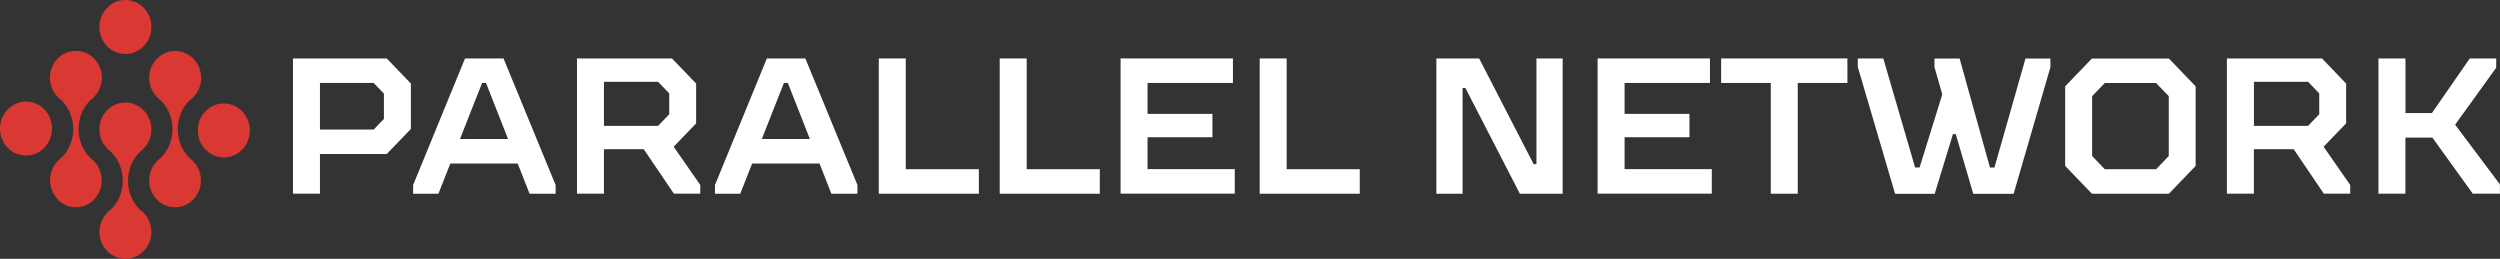
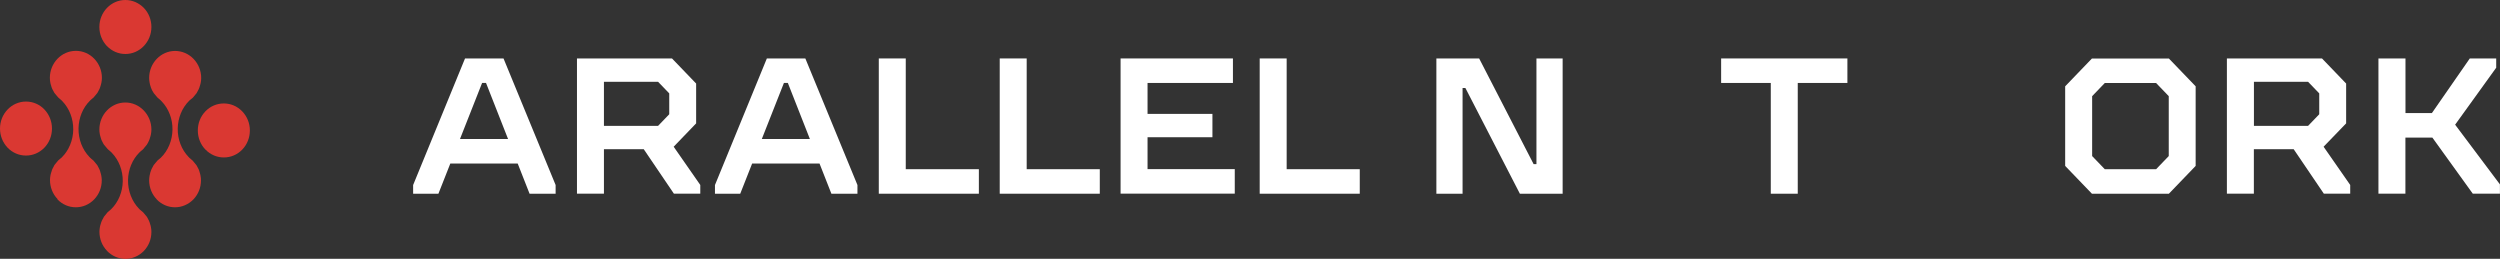
<svg xmlns="http://www.w3.org/2000/svg" width="512" height="53" viewBox="0 0 512 53" fill="none">
  <rect x="0" y="0" width="512" height="53" fill="#333333" stroke="none" />
  <g clip-path="url(#clip0_33_5672)">
-     <path d="M60.002 11.969H79.202L84.149 17.109V26.403L79.202 31.543H65.525V39.657H60.002V11.969ZM76.527 26.537L78.627 24.356V19.171L76.527 16.989H65.525V26.522H76.527V26.537Z" fill="white" />
    <path d="M84.609 37.893L95.238 11.969H103.119L113.791 37.893V39.672H108.455L99.538 16.989H98.733L89.787 39.672H84.609V37.893ZM93.066 28.465H105.363L107.189 33.486H91.225L93.052 28.465H93.066Z" fill="white" />
    <path d="M118.163 11.969H137.622L142.569 17.109V25.267L137.967 30.049L143.418 37.879V39.657H138.01L131.84 30.557H123.686V39.657H118.163V11.969ZM134.774 25.775L137.061 23.399V19.126L134.774 16.75H123.686V25.775H134.774Z" fill="white" />
    <path d="M146.424 37.893L157.052 11.969H164.933L175.605 37.893V39.672H170.269L161.352 16.989H160.547L151.601 39.672H146.424V37.893ZM154.88 28.465H167.177L169.003 33.486H153.039L154.866 28.465H154.88Z" fill="white" />
    <path d="M179.977 11.969H185.499V34.651H200.471V39.672H179.977V11.969Z" fill="white" />
    <path d="M204.743 11.969H210.265V34.651H225.237V39.672H204.743V11.969Z" fill="white" />
    <path d="M229.494 11.969H252.505V16.989H235.017V23.325H248.306V28.106H235.017V34.636H252.879V39.657H229.494V11.969Z" fill="white" />
    <path d="M257.985 11.969H263.508V34.651H278.479V39.672H257.985V11.969Z" fill="white" />
    <path d="M294.17 11.969H302.929L314.089 33.62H314.664V11.969H320.029V39.672H311.27L300.11 18.02H299.534V39.672H294.17V11.969Z" fill="white" />
-     <path d="M327.191 11.969H350.202V16.989H332.714V23.325H346.003V28.106H332.714V34.636H350.576V39.657H327.191V11.969Z" fill="white" />
    <path d="M362.657 16.989H352.489V11.969H378.348V16.989H368.18V39.672H362.657V16.989Z" fill="white" />
-     <path d="M380.477 13.747V11.969H385.697L392.212 34.292H393.133L397.778 19.335L396.182 13.762V11.984H401.33L407.544 34.307H408.464L414.821 11.984H419.926V13.762L412.39 39.687H404.121L400.539 27.464H399.964L396.225 39.687H388.113L380.491 13.762L380.477 13.747Z" fill="white" />
    <path d="M422.947 33.979V17.677L428.426 11.984H444.189L449.669 17.677V33.979L444.189 39.672H428.426L422.947 33.979ZM441.572 34.651L444.16 31.961V19.694L441.572 17.004H431.058L428.47 19.694V31.961L431.058 34.651H441.572Z" fill="white" />
    <path d="M456.083 11.969H475.542L480.489 17.109V25.267L475.872 30.049L481.323 37.879V39.657H475.916L469.746 30.557H461.591V39.657H456.068V11.969H456.083ZM472.694 25.775L474.981 23.399V19.126L472.694 16.75H461.605V25.775H472.694Z" fill="white" />
    <path d="M487.119 11.969H492.642V23.16H498.05L505.816 11.969H511.224V13.866L502.81 25.536L511.986 37.759V39.657H506.42L498.15 28.181H492.628V39.657H487.105V11.969H487.119Z" fill="white" />
    <path d="M1.553 30.243C2.56 31.289 3.898 31.857 5.321 31.857C6.745 31.857 8.083 31.289 9.089 30.243C10.096 29.197 10.643 27.807 10.643 26.328C10.643 24.849 10.082 23.459 9.089 22.413C8.097 21.367 6.745 20.799 5.321 20.799C2.387 20.799 0 23.28 0 26.328C0 27.807 0.561 29.197 1.553 30.243Z" fill="#DA3832" />
    <path d="M42.082 30.631C43.089 31.677 44.426 32.245 45.85 32.245C47.274 32.245 48.611 31.677 49.618 30.631C50.625 29.586 51.171 28.196 51.171 26.717C51.171 25.237 50.61 23.848 49.604 22.802C48.597 21.756 47.259 21.188 45.836 21.188C44.412 21.188 43.074 21.756 42.067 22.802C41.061 23.848 40.514 25.237 40.514 26.717C40.514 28.196 41.061 29.586 42.067 30.631H42.082Z" fill="#DA3832" />
    <path d="M21.918 9.443C22.925 10.489 24.262 11.057 25.686 11.057C28.62 11.057 31.008 8.577 31.008 5.529C31.008 4.049 30.461 2.66 29.454 1.614C28.433 0.583 27.096 0 25.672 0C22.738 0 20.351 2.48 20.351 5.529C20.351 7.008 20.912 8.398 21.904 9.443H21.918Z" fill="#DA3832" />
    <path d="M21.918 51.386C22.925 52.432 24.262 53 25.686 53.015C27.11 53.015 28.448 52.432 29.454 51.401C30.461 50.355 31.008 48.966 31.008 47.486C31.008 47.172 30.979 46.859 30.907 46.485C30.893 46.366 30.864 46.276 30.835 46.171C30.778 45.947 30.706 45.723 30.634 45.529C30.591 45.424 30.562 45.32 30.504 45.2C30.418 45.006 30.317 44.797 30.188 44.587C30.159 44.543 30.145 44.498 30.116 44.468C30.102 44.438 30.087 44.423 30.073 44.393L29.296 43.467C29.181 43.362 29.052 43.258 28.922 43.153L28.865 43.108C28.865 43.108 28.793 43.048 28.75 43.004L28.706 42.974L28.663 42.944L28.635 42.914C28.635 42.914 28.505 42.794 28.448 42.72C27.009 41.225 26.19 39.104 26.218 36.907C26.247 34.726 27.11 32.634 28.591 31.184L28.635 31.14L28.692 31.095C28.692 31.095 28.779 31.02 28.822 30.975C28.879 30.93 28.922 30.886 28.98 30.841L29.081 30.766C29.167 30.706 29.239 30.631 29.311 30.557L30.087 29.615C30.087 29.615 30.116 29.556 30.13 29.541L30.174 29.466C30.289 29.257 30.418 29.048 30.504 28.823C30.562 28.704 30.591 28.599 30.634 28.495C30.72 28.271 30.778 28.061 30.835 27.837C30.864 27.733 30.878 27.643 30.907 27.538C30.979 27.15 31.008 26.836 31.008 26.537C31.008 25.058 30.447 23.669 29.44 22.622C28.433 21.576 27.096 20.994 25.672 20.994C22.738 20.994 20.351 23.474 20.351 26.522C20.351 26.836 20.379 27.15 20.451 27.523C20.466 27.628 20.494 27.733 20.523 27.822C20.581 28.047 20.638 28.271 20.71 28.465C20.753 28.57 20.796 28.689 20.84 28.794C20.926 29.003 21.041 29.212 21.156 29.406L21.228 29.526C21.228 29.526 21.257 29.586 21.271 29.601L22.062 30.542C22.163 30.646 22.278 30.736 22.407 30.841L22.494 30.915C22.494 30.915 22.565 30.975 22.609 31.02L22.637 31.05L22.695 31.08L22.724 31.11C22.724 31.11 22.853 31.229 22.911 31.304C24.349 32.798 25.169 34.92 25.14 37.116C25.111 39.298 24.248 41.39 22.767 42.839L22.724 42.884L22.68 42.914C22.68 42.914 22.594 42.989 22.551 43.033C22.494 43.078 22.45 43.123 22.393 43.168C22.364 43.198 22.306 43.243 22.249 43.288C22.192 43.347 22.12 43.392 22.062 43.452H22.048L21.3 44.378C21.3 44.393 21.213 44.528 21.199 44.558C21.07 44.782 20.955 44.991 20.868 45.185C20.825 45.29 20.782 45.394 20.739 45.499C20.667 45.723 20.595 45.932 20.538 46.157C20.523 46.246 20.494 46.366 20.466 46.47C20.408 46.829 20.365 47.143 20.365 47.456C20.365 48.936 20.912 50.325 21.918 51.371V51.386Z" fill="#DA3832" />
    <path d="M11.75 40.822C12.757 41.868 14.095 42.451 15.518 42.451C16.942 42.451 18.28 41.883 19.287 40.837C20.293 39.791 20.84 38.401 20.84 36.937C20.84 36.638 20.811 36.325 20.739 35.936C20.725 35.831 20.696 35.742 20.667 35.637C20.61 35.413 20.552 35.189 20.48 34.98C20.437 34.875 20.408 34.756 20.351 34.651C20.265 34.457 20.149 34.248 20.034 34.038C20.034 34.038 19.934 33.859 19.934 33.844L19.143 32.888C19.042 32.783 18.913 32.694 18.783 32.589L18.711 32.529C18.711 32.529 18.625 32.455 18.596 32.425C18.582 32.425 18.567 32.395 18.553 32.38L18.524 32.35L18.481 32.32C18.481 32.32 18.352 32.2 18.294 32.126C16.856 30.631 16.05 28.51 16.079 26.313C16.108 24.132 16.971 22.04 18.452 20.59L18.639 20.411H18.668C18.668 20.411 18.668 20.396 18.682 20.381C18.726 20.336 18.769 20.306 18.812 20.262L18.941 20.157C19.013 20.097 19.085 20.038 19.157 19.978L19.919 19.066C19.919 19.066 20.006 18.902 20.034 18.872C20.178 18.618 20.279 18.424 20.365 18.244C20.408 18.14 20.451 18.035 20.495 17.916C20.567 17.721 20.624 17.497 20.696 17.258V17.213C20.725 17.139 20.753 17.049 20.768 16.959C20.84 16.571 20.869 16.242 20.869 15.943C20.869 14.464 20.308 13.074 19.301 12.028C18.294 10.982 16.957 10.415 15.533 10.415C12.599 10.415 10.211 12.895 10.211 15.943C10.211 16.242 10.24 16.556 10.312 16.945C10.312 17.019 10.341 17.094 10.355 17.154L10.384 17.258C10.441 17.467 10.499 17.677 10.571 17.886C10.614 18.005 10.657 18.11 10.7 18.215C10.787 18.409 10.887 18.603 11.031 18.827C11.06 18.872 11.074 18.917 11.103 18.962C11.117 18.991 11.132 19.021 11.146 19.036L11.923 19.963C12.052 20.082 12.196 20.202 12.34 20.321C12.383 20.366 12.426 20.396 12.455 20.426C12.455 20.426 12.484 20.456 12.498 20.471L12.585 20.531C12.585 20.531 12.714 20.65 12.771 20.725C14.21 22.219 15.029 24.341 15.001 26.537C14.972 28.719 14.109 30.811 12.628 32.26L12.585 32.305L12.541 32.335C12.541 32.335 12.441 32.41 12.398 32.455C12.354 32.499 12.297 32.544 12.254 32.574C12.21 32.604 12.167 32.649 12.11 32.694C12.038 32.753 11.966 32.813 11.909 32.873L11.146 33.799L11.06 33.979C10.931 34.203 10.816 34.412 10.729 34.606C10.686 34.696 10.657 34.8 10.614 34.905V34.935C10.528 35.144 10.47 35.353 10.413 35.562C10.384 35.667 10.355 35.772 10.341 35.876C10.269 36.25 10.24 36.578 10.24 36.877C10.24 38.342 10.787 39.731 11.793 40.777L11.75 40.822Z" fill="#DA3832" />
    <path d="M32.072 40.822C33.079 41.868 34.416 42.451 35.84 42.451C37.264 42.451 38.601 41.868 39.608 40.837C40.615 39.791 41.161 38.401 41.161 36.937C41.161 36.638 41.133 36.31 41.061 35.936C41.046 35.831 41.017 35.727 40.989 35.622C40.931 35.413 40.874 35.189 40.802 34.98C40.759 34.875 40.715 34.756 40.672 34.651C40.586 34.457 40.471 34.248 40.356 34.053L40.284 33.919C40.284 33.919 40.255 33.874 40.241 33.844L39.45 32.888C39.335 32.783 39.205 32.664 39.062 32.559L39.033 32.529C39.033 32.529 38.947 32.455 38.918 32.425C38.918 32.425 38.889 32.395 38.875 32.395L38.831 32.365L38.803 32.335C38.803 32.335 38.673 32.2 38.616 32.141C37.178 30.646 36.358 28.525 36.401 26.328C36.43 24.147 37.292 22.055 38.774 20.605L38.817 20.561L38.86 20.531C38.86 20.531 38.961 20.441 39.018 20.396C39.062 20.366 39.105 20.321 39.148 20.291L39.277 20.187C39.349 20.127 39.435 20.067 39.507 19.993L40.241 19.111V19.081L40.27 19.066C40.27 19.036 40.356 18.902 40.356 18.902C40.514 18.648 40.615 18.439 40.701 18.259C40.744 18.155 40.787 18.05 40.831 17.931C40.902 17.721 40.974 17.512 41.032 17.273V17.243C41.061 17.154 41.089 17.064 41.104 16.974C41.176 16.601 41.204 16.272 41.204 15.973C41.204 14.494 40.644 13.104 39.637 12.058C38.63 11.012 37.292 10.445 35.869 10.43C32.935 10.43 30.547 12.91 30.547 15.958C30.547 16.257 30.576 16.586 30.648 16.959C30.662 17.064 30.691 17.139 30.706 17.228V17.273C30.777 17.497 30.835 17.721 30.907 17.916C30.95 18.035 30.993 18.14 31.036 18.244C31.123 18.454 31.223 18.648 31.367 18.857C31.396 18.902 31.41 18.947 31.439 18.991C31.439 19.021 31.468 19.051 31.482 19.066L32.259 19.993C32.374 20.097 32.503 20.202 32.633 20.306L32.69 20.351C32.69 20.351 32.777 20.426 32.805 20.456C32.805 20.456 32.834 20.486 32.849 20.501L32.877 20.531L32.92 20.561C32.92 20.561 33.05 20.68 33.107 20.755C34.546 22.249 35.365 24.371 35.322 26.567C35.293 28.749 34.431 30.841 32.949 32.29L32.906 32.335L32.863 32.365C32.863 32.365 32.762 32.44 32.719 32.484C32.676 32.529 32.618 32.574 32.575 32.604C32.532 32.634 32.489 32.679 32.431 32.723C32.359 32.783 32.288 32.843 32.23 32.903L31.468 33.814C31.468 33.814 31.439 33.874 31.425 33.904L31.367 34.008C31.223 34.248 31.123 34.442 31.036 34.636C30.993 34.741 30.95 34.845 30.907 34.965C30.835 35.174 30.763 35.383 30.72 35.607C30.691 35.712 30.662 35.816 30.648 35.921C30.576 36.31 30.547 36.623 30.547 36.922C30.547 38.401 31.108 39.791 32.101 40.822H32.072Z" fill="#DA3832" />
  </g>
  <defs>
    <clipPath id="clip0_33_5672">
      <rect width="512" height="53" fill="white" />
    </clipPath>
  </defs>
</svg>